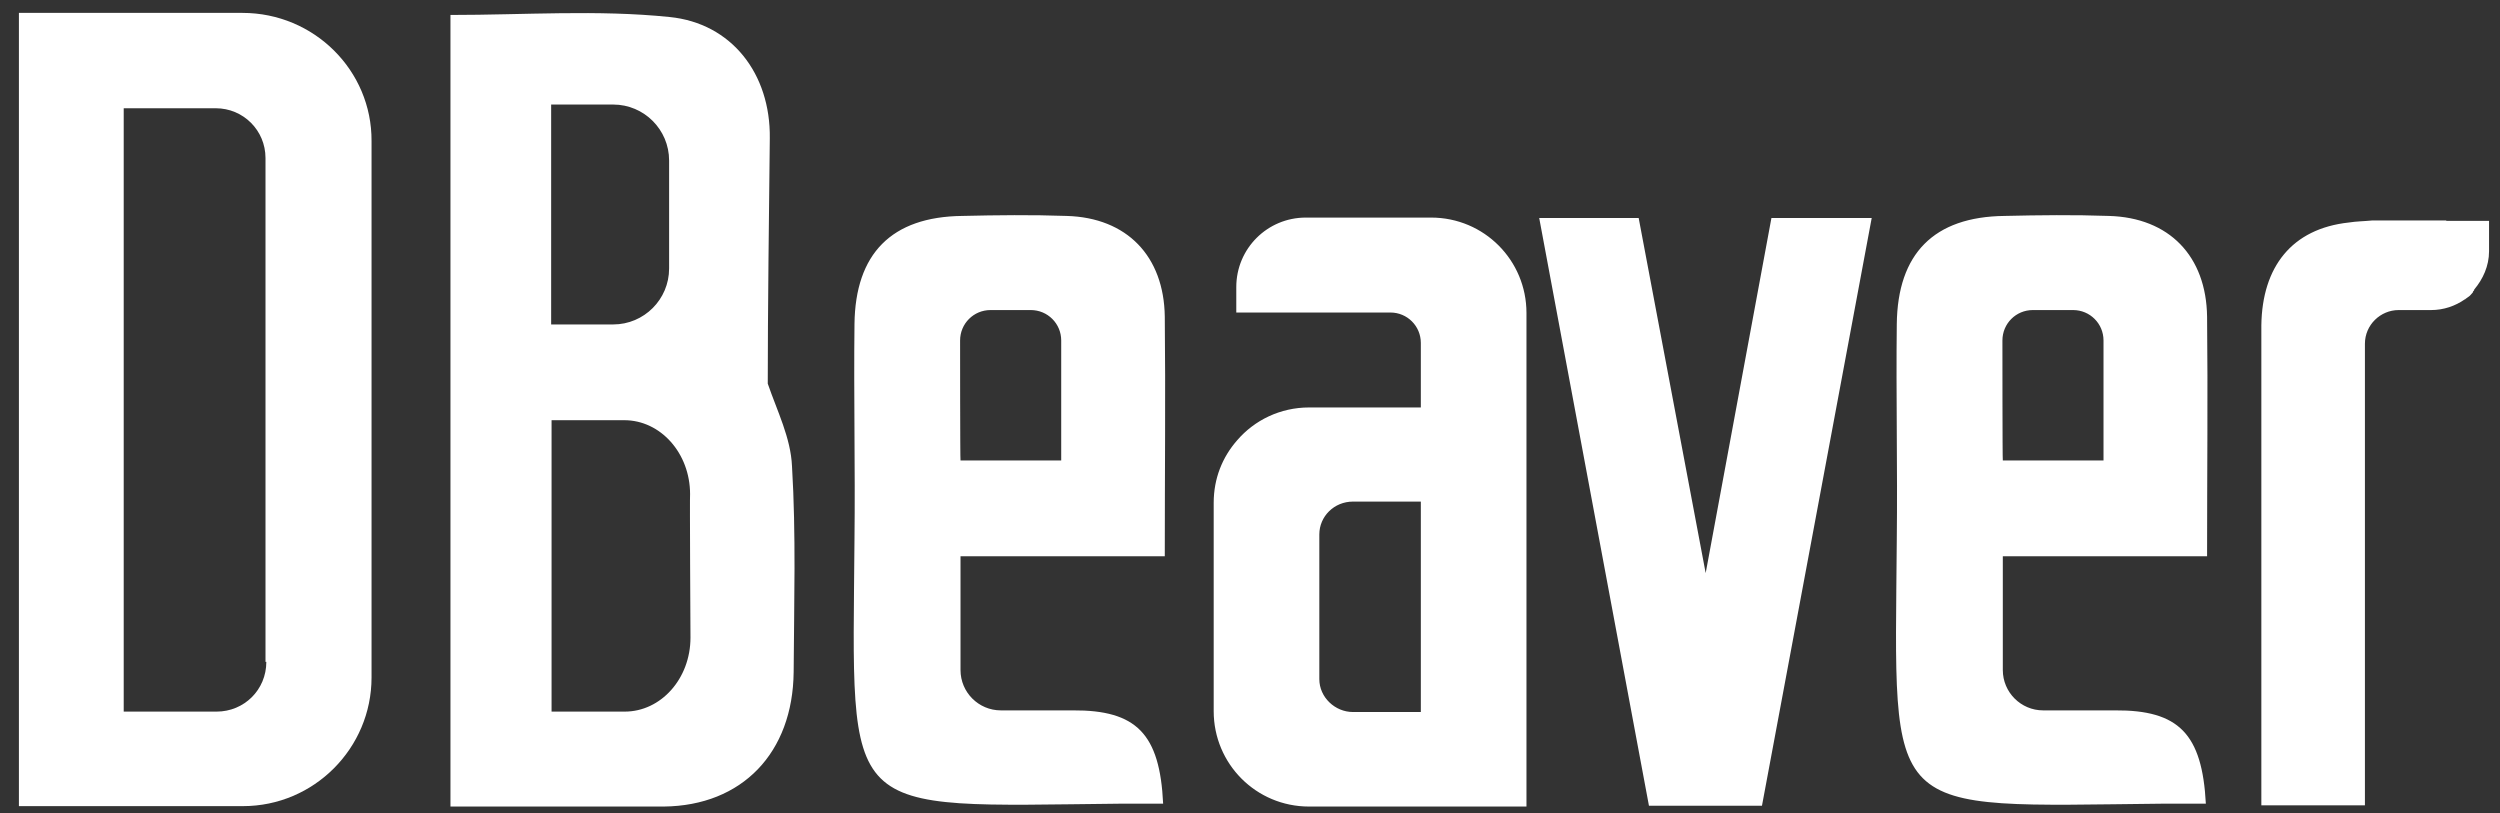
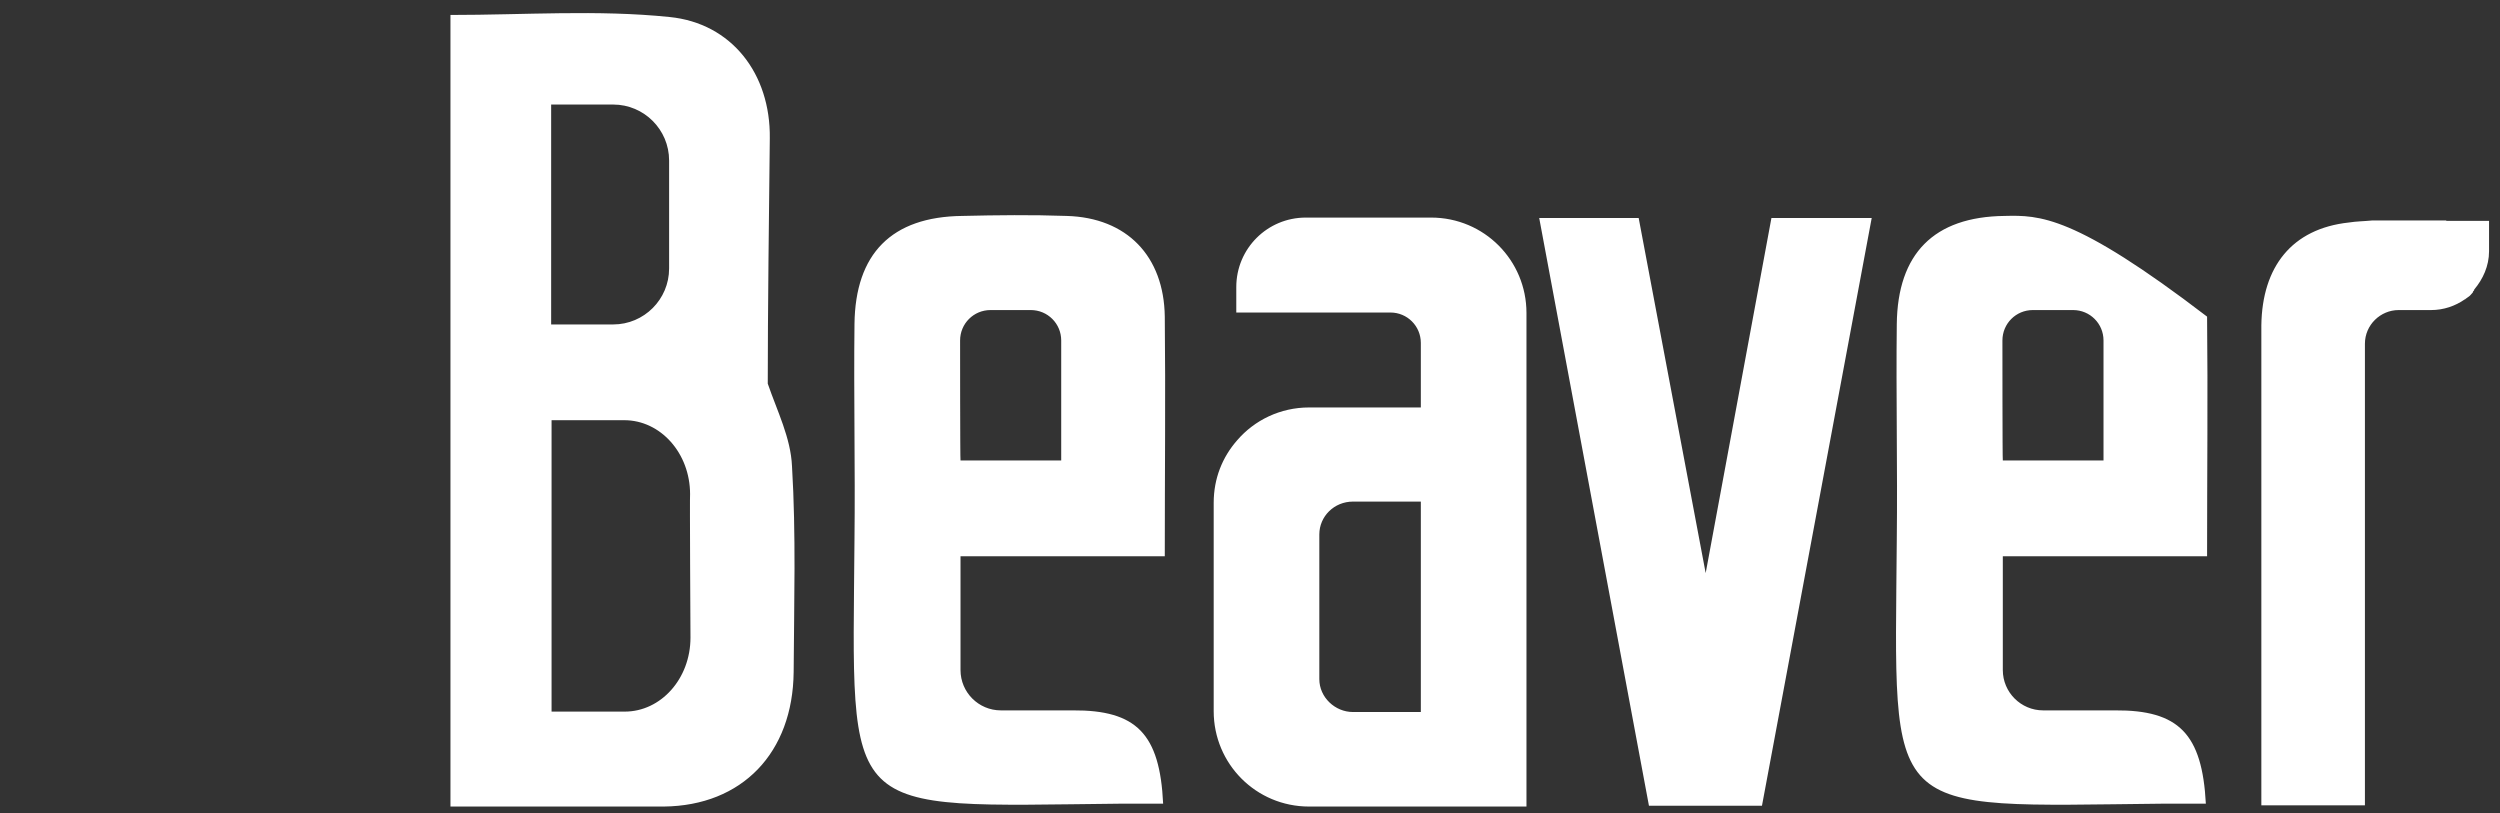
<svg xmlns="http://www.w3.org/2000/svg" width="126" height="41" viewBox="0 0 126 41" fill="none">
  <rect x="0" y="0" width="126" height="41" fill="#333333" stroke="none" />
-   <path d="M39.917 23.498C39.855 22.069 39.171 20.723 38.695 19.335C38.695 15.813 38.757 10.552 38.798 6.968C38.84 3.716 36.872 1.168 33.744 0.857C30.119 0.484 26.452 0.754 22.703 0.754V40.65H33.454C37.41 40.609 39.958 37.936 40 33.876C40.02 30.396 40.124 26.937 39.917 23.498ZM27.778 5.269H30.906C32.46 5.269 33.723 6.533 33.723 8.087V13.534C33.723 15.088 32.46 16.352 30.906 16.352H27.778V5.269ZM34.8 32.136C34.8 34.208 33.309 35.865 31.486 35.865H27.799V21.178H31.465C33.288 21.178 34.78 22.835 34.78 24.907C34.759 24.907 34.8 32.136 34.8 32.136ZM89.28 10.987L85.966 28.884L82.589 10.987H77.576L83.107 40.609H88.803L94.334 10.987H89.28ZM76.934 20.578V15.772C76.934 13.12 74.8 10.966 72.128 10.966H65.81C63.884 10.966 62.309 12.52 62.309 14.467V15.751H70.078C70.927 15.751 71.61 16.435 71.61 17.284V20.536H65.976C64.526 20.536 63.221 21.178 62.351 22.193C61.605 23.043 61.17 24.12 61.17 25.342V35.844C61.17 38.496 63.304 40.65 65.976 40.65H76.934V20.578ZM71.61 35.886H68.192C67.281 35.886 66.494 35.14 66.494 34.228V26.937C66.494 26.026 67.24 25.28 68.192 25.28H71.61V35.886ZM54.065 35.803H50.44C49.321 35.803 48.41 34.891 48.41 33.773V28.035H58.705C58.705 23.871 58.747 19.873 58.705 15.958C58.664 12.913 56.799 10.966 53.754 10.883C51.994 10.821 50.254 10.842 48.493 10.883C44.93 10.925 43.107 12.789 43.066 16.331C43.024 19.956 43.107 23.56 43.066 27.186C42.962 41.396 42.216 40.65 56.489 40.505H58.622C58.457 36.983 57.276 35.782 54.065 35.803ZM48.389 17.16C48.389 16.31 49.073 15.627 49.922 15.627H51.952C52.801 15.627 53.485 16.31 53.485 17.16V23.208H48.41C48.389 23.208 48.389 17.16 48.389 17.16ZM106.597 35.803H102.972C101.854 35.803 100.942 34.891 100.942 33.773V28.035H111.237C111.237 23.871 111.279 19.873 111.237 15.958C111.196 12.913 109.332 10.966 106.287 10.883C104.526 10.821 102.786 10.842 101.025 10.883C97.462 10.925 95.639 12.789 95.598 16.331C95.556 19.956 95.639 23.56 95.598 27.186C95.494 41.396 94.749 40.65 109.021 40.505H111.175C110.989 36.983 109.808 35.782 106.597 35.803ZM100.922 17.16C100.922 16.31 101.605 15.627 102.454 15.627H104.485C105.334 15.627 106.017 16.31 106.017 17.16V23.208H100.942C100.922 23.208 100.922 17.16 100.922 17.16ZM123.293 11.111H119.565C119.15 11.152 118.778 11.152 118.384 11.214C115.505 11.525 114.013 13.452 113.972 16.393V40.588H119.192V17.325C119.192 16.372 119.979 15.627 120.891 15.627H122.527C123.169 15.627 123.749 15.419 124.226 15.088C124.267 15.088 124.267 15.047 124.288 15.047C124.329 15.005 124.391 14.985 124.433 14.943C124.495 14.902 124.536 14.839 124.578 14.798C124.619 14.757 124.64 14.736 124.64 14.694C124.681 14.653 124.702 14.632 124.702 14.591C125.137 14.073 125.448 13.41 125.448 12.665V11.132H123.314C123.293 11.152 123.293 11.111 123.293 11.111Z" fill="white" />
-   <path d="M12.221 0.65H0.953V40.629H12.242C15.826 40.629 18.726 37.709 18.726 34.146V7.113C18.747 3.55 15.826 0.65 12.221 0.65ZM10.916 35.865H6.235V5.456H10.875C12.263 5.456 13.381 6.574 13.381 7.962V33.358H13.423C13.423 34.767 12.304 35.865 10.916 35.865Z" fill="white" />
+   <path d="M39.917 23.498C39.855 22.069 39.171 20.723 38.695 19.335C38.695 15.813 38.757 10.552 38.798 6.968C38.84 3.716 36.872 1.168 33.744 0.857C30.119 0.484 26.452 0.754 22.703 0.754V40.65H33.454C37.41 40.609 39.958 37.936 40 33.876C40.02 30.396 40.124 26.937 39.917 23.498ZM27.778 5.269H30.906C32.46 5.269 33.723 6.533 33.723 8.087V13.534C33.723 15.088 32.46 16.352 30.906 16.352H27.778V5.269ZM34.8 32.136C34.8 34.208 33.309 35.865 31.486 35.865H27.799V21.178H31.465C33.288 21.178 34.78 22.835 34.78 24.907C34.759 24.907 34.8 32.136 34.8 32.136ZM89.28 10.987L85.966 28.884L82.589 10.987H77.576L83.107 40.609H88.803L94.334 10.987H89.28ZM76.934 20.578V15.772C76.934 13.12 74.8 10.966 72.128 10.966H65.81C63.884 10.966 62.309 12.52 62.309 14.467V15.751H70.078C70.927 15.751 71.61 16.435 71.61 17.284V20.536H65.976C64.526 20.536 63.221 21.178 62.351 22.193C61.605 23.043 61.17 24.12 61.17 25.342V35.844C61.17 38.496 63.304 40.65 65.976 40.65H76.934V20.578ZM71.61 35.886H68.192C67.281 35.886 66.494 35.14 66.494 34.228V26.937C66.494 26.026 67.24 25.28 68.192 25.28H71.61V35.886ZM54.065 35.803H50.44C49.321 35.803 48.41 34.891 48.41 33.773V28.035H58.705C58.705 23.871 58.747 19.873 58.705 15.958C58.664 12.913 56.799 10.966 53.754 10.883C51.994 10.821 50.254 10.842 48.493 10.883C44.93 10.925 43.107 12.789 43.066 16.331C43.024 19.956 43.107 23.56 43.066 27.186C42.962 41.396 42.216 40.65 56.489 40.505H58.622C58.457 36.983 57.276 35.782 54.065 35.803ZM48.389 17.16C48.389 16.31 49.073 15.627 49.922 15.627H51.952C52.801 15.627 53.485 16.31 53.485 17.16V23.208H48.41C48.389 23.208 48.389 17.16 48.389 17.16ZM106.597 35.803H102.972C101.854 35.803 100.942 34.891 100.942 33.773V28.035H111.237C111.237 23.871 111.279 19.873 111.237 15.958C104.526 10.821 102.786 10.842 101.025 10.883C97.462 10.925 95.639 12.789 95.598 16.331C95.556 19.956 95.639 23.56 95.598 27.186C95.494 41.396 94.749 40.65 109.021 40.505H111.175C110.989 36.983 109.808 35.782 106.597 35.803ZM100.922 17.16C100.922 16.31 101.605 15.627 102.454 15.627H104.485C105.334 15.627 106.017 16.31 106.017 17.16V23.208H100.942C100.922 23.208 100.922 17.16 100.922 17.16ZM123.293 11.111H119.565C119.15 11.152 118.778 11.152 118.384 11.214C115.505 11.525 114.013 13.452 113.972 16.393V40.588H119.192V17.325C119.192 16.372 119.979 15.627 120.891 15.627H122.527C123.169 15.627 123.749 15.419 124.226 15.088C124.267 15.088 124.267 15.047 124.288 15.047C124.329 15.005 124.391 14.985 124.433 14.943C124.495 14.902 124.536 14.839 124.578 14.798C124.619 14.757 124.64 14.736 124.64 14.694C124.681 14.653 124.702 14.632 124.702 14.591C125.137 14.073 125.448 13.41 125.448 12.665V11.132H123.314C123.293 11.152 123.293 11.111 123.293 11.111Z" fill="white" />
</svg>